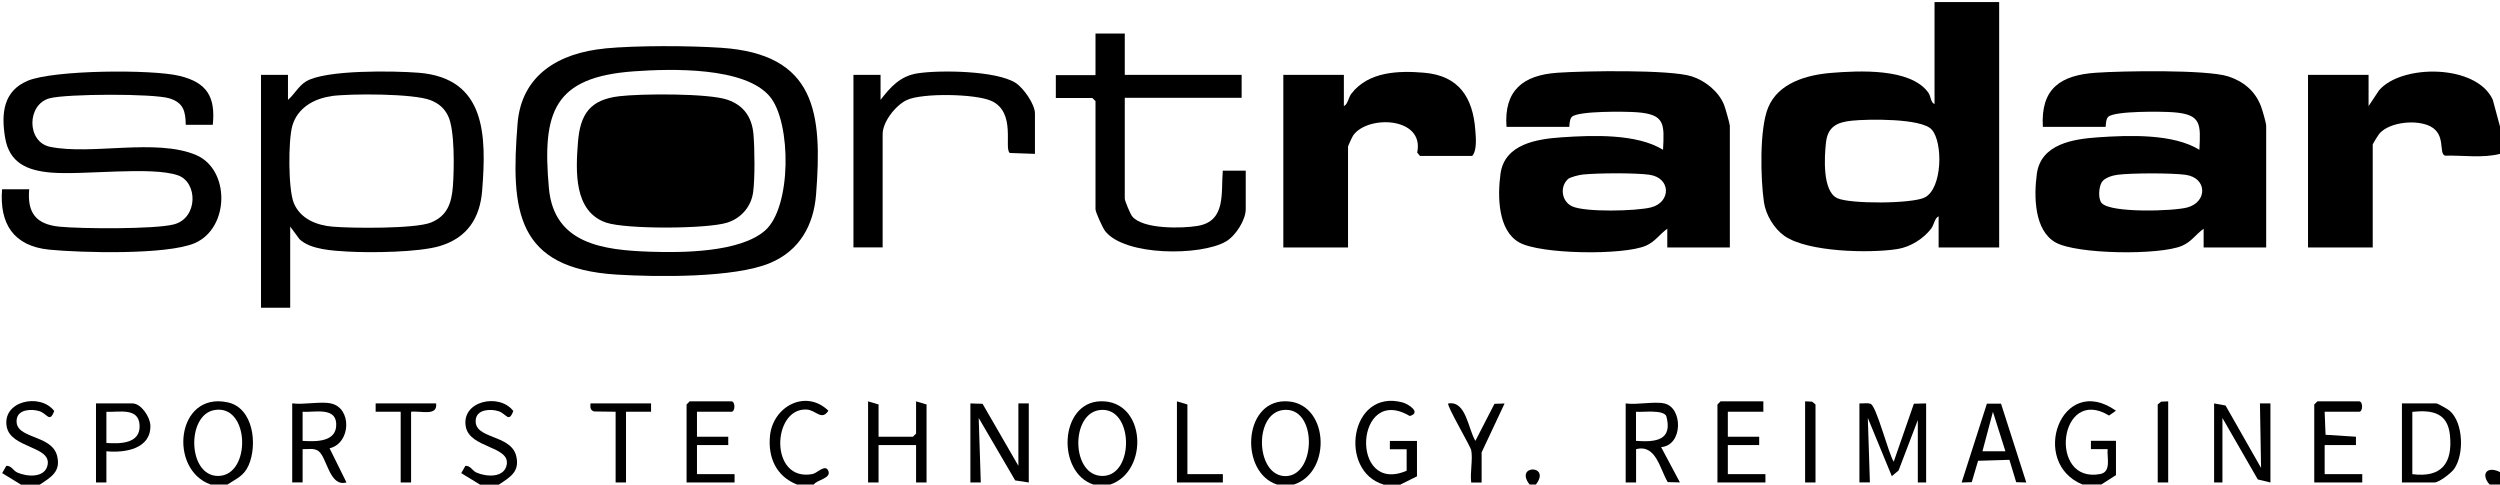
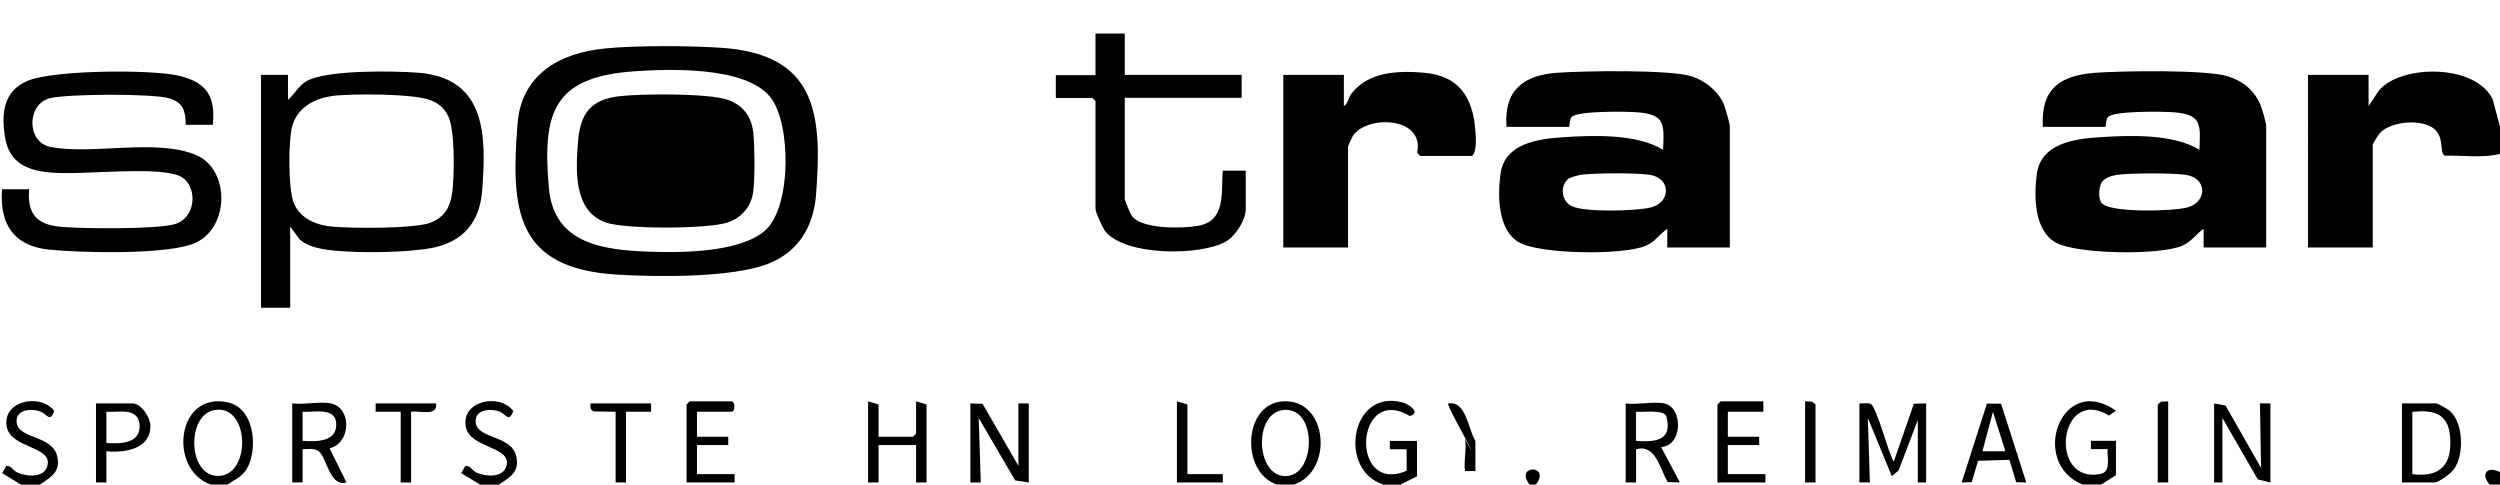
<svg xmlns="http://www.w3.org/2000/svg" id="Layer_2" data-name="Layer 2" viewBox="0 0 336.49 65.22">
  <g id="Layer_1-2" data-name="Layer 1">
    <g>
      <path d="M336.49,17.07v3.64c-2.34.6-4.99.18-7.4.24-.89-.29.16-2.82-1.95-3.93-1.8-.95-5.37-.63-6.81.88-.18.19-.97,1.46-.97,1.55v13.86h-8.71V10.08h8.15v4.2l1.4-2.11c3.01-3.56,13.13-3.57,15.32,1.26l.98,3.64Z" />
      <path d="M174.14,65.22h-2.25c-4.97-1.6-4.62-11.08.98-11.21,5.97-.14,6.55,9.52,1.27,11.21ZM172.67,55.19c-4.02.52-3.62,9.06.46,8.89s4.18-9.49-.46-8.89Z" />
-       <path d="M149.42,65.22h-2.25c-4.97-1.62-4.59-11.09.98-11.21,6.1-.14,6.55,9.44,1.27,11.21ZM147.95,55.2c-3.89.56-3.76,8.93.49,8.86,4.32-.08,4.15-9.53-.49-8.86Z" />
      <path d="M30.62,65.22h-2.25c-5.75-2.01-4.64-12.54,2.26-11.07,3.5.74,4.04,5.7,2.84,8.46-.64,1.47-1.63,1.79-2.86,2.61ZM28.86,55.19c-3.78.66-3.61,8.87.49,8.87,4.49,0,4.31-9.71-.49-8.87Z" />
      <path d="M186.22,65.22c-6.12-1.83-4.52-12.92,2.54-11.06.85.22,2.59,1.41.98,1.83-7.35-4.37-8.14,10.68-.41,7.37v-2.89s-2.26,0-2.26,0v-1.12s3.65,0,3.65,0v4.76l-2.25,1.12h-2.25Z" />
      <path d="M280.31,65.22c-7.26-2.95-2.86-15.14,4.49-9.94l-.93.65c-6.76-4.11-8.25,9.23-1.18,7.87,1.53-.29.87-2.27.99-3.35h-2.25s0-1.12,0-1.12h3.37s0,4.62,0,4.62l-1.97,1.26h-2.53Z" />
      <path d="M2.81,65.22l-2.52-1.54.56-.98c.68-.05.91.64,1.48.9,1.31.59,3.8.77,4.09-1.1.38-2.47-4.95-2.18-5.51-5.04-.68-3.48,4.49-4.63,6.39-2.14-.63,1.66-.92.36-2,.02s-2.87-.24-3.05,1.09c-.37,2.73,4.7,1.95,5.44,4.94.51,2.1-.78,2.83-2.34,3.86h-2.53Z" />
      <path d="M64.6,65.22l-2.52-1.54.56-.98c.68-.05.91.64,1.48.9,1.31.59,3.8.77,4.09-1.1.38-2.47-4.95-2.18-5.51-5.04-.68-3.48,4.49-4.63,6.39-2.14-.63,1.66-.92.36-2,.02s-2.87-.24-3.05,1.09c-.37,2.73,4.7,1.95,5.44,4.94.51,2.1-.78,2.83-2.34,3.86h-2.53Z" />
-       <path d="M107.29,65.22c-2.81-1.09-3.95-3.65-3.65-6.58.4-3.93,4.8-6.32,7.86-3.36-.92,1.41-1.68-.1-2.95-.16-4.67-.22-5.02,9.81.83,8.68.61-.12,1.73-1.41,2.12-.4s-1.61,1.19-1.96,1.82h-2.25Z" />
      <path d="M336.49,63.54v1.68h-1.4c-1.27-1.46-.29-2.54,1.4-1.68Z" />
      <path d="M206.72,65.22h-.84c-2.11-2.71,2.95-2.71.84,0Z" />
-       <path d="M269.08.28v33.03h-8.15v-4.2c-.54.25-.6,1.13-1,1.66-1.06,1.38-2.8,2.47-4.54,2.75-3.73.59-12.1.42-15.22-1.77-1.39-.98-2.51-2.85-2.75-4.53-.46-3.18-.62-9.86.56-12.73,1.36-3.33,5.19-4.41,8.5-4.68,3.73-.3,10.67-.67,13.06,2.65.37.52.31,1.36.84,1.54V.28h8.71ZM260,17.44c-1.37-1.54-8.58-1.42-10.72-1.2-2.01.2-3.27.8-3.51,2.94-.22,1.96-.49,6.51,1.49,7.48,1.67.82,10.15.78,11.82-.09,2.37-1.23,2.45-7.41.93-9.12Z" />
      <path d="M232.84,33.31h-8.43v-2.52c-1.08.77-1.62,1.74-2.9,2.29-2.99,1.29-14.2,1.17-17.05-.46s-2.91-6.18-2.5-9.22c.55-4.04,4.92-4.69,8.26-4.92,4.14-.28,10.07-.51,13.62,1.68.17-3.48.29-4.76-3.5-5.05-1.48-.11-7.96-.21-8.79.63-.35.36-.28,1.34-.35,1.34h-8.43c-.36-4.91,2.22-6.97,6.87-7.29,3.55-.25,15.16-.45,18.07.49,1.8.58,3.6,2.02,4.33,3.8.16.39.79,2.6.79,2.85v16.37ZM211.01,24.14c-1.05.97-.87,2.93.57,3.62,1.72.83,8.7.66,10.66.15,2.68-.69,2.7-3.97-.24-4.39-1.93-.27-6.97-.23-8.96-.03-.48.05-1.72.35-2.03.63Z" />
      <path d="M305.03,33.31h-8.43v-2.52c-1.08.77-1.62,1.74-2.9,2.29-2.99,1.29-14.2,1.17-17.05-.46s-2.91-6.18-2.5-9.22c.55-4.04,4.92-4.69,8.26-4.92,4.14-.28,10.07-.51,13.62,1.68.17-3.48.29-4.76-3.5-5.05-1.48-.11-7.96-.21-8.79.63-.35.36-.28,1.34-.35,1.34h-8.43c-.3-5.15,2.35-6.96,7.15-7.29,3.53-.25,14.88-.44,17.79.49,2.05.66,3.63,1.96,4.41,4,.19.49.71,2.26.71,2.66v16.37ZM282.91,27.36c1.25,1.33,9.66,1.07,11.51.56,2.71-.74,2.68-3.98-.24-4.39-1.84-.26-7.36-.25-9.22,0-.67.09-1.73.42-2.08,1.01-.39.65-.52,2.24.02,2.82Z" />
      <path d="M81.4,6.52c4.29-.41,11.32-.38,15.66-.09,12.78.85,13.64,8.78,12.78,19.75-.33,4.2-2.26,7.57-6.19,9.22-4.82,2.02-15.29,1.89-20.65,1.56-13.56-.84-14.27-8.59-13.34-20.31.52-6.61,5.63-9.53,11.75-10.12ZM85.33,9.6c-10.85.77-12.37,5.52-11.45,15.73.68,7.54,7.36,8.33,13.61,8.55,4.35.15,12.06.1,15.45-2.82,3.63-3.12,3.58-14.55.7-18.04-3.35-4.07-13.41-3.77-18.31-3.42Z" />
      <path d="M35.11,10.08h3.65s0,3.36,0,3.36c.87-.74,1.42-1.87,2.43-2.48,2.61-1.59,11.84-1.43,15.14-1.17,9.13.72,9.14,8.51,8.57,15.83-.29,3.74-2.01,6.38-5.68,7.49-2.84.86-9.36.93-12.44.75-2-.12-5.01-.26-6.47-1.67l-1.25-1.69v10.92h-3.93V10.08ZM44.59,12.95c-2.38.32-4.58,1.62-5.25,4-.55,1.96-.56,8.54.21,10.39.88,2.12,3.07,2.99,5.24,3.17,2.59.22,11.11.3,13.22-.56,2.22-.9,2.78-2.66,2.95-4.9s.27-7.58-.65-9.45c-.51-1.05-1.27-1.69-2.37-2.12-2.31-.9-10.72-.9-13.35-.55Z" />
      <path d="M181.44,33.31h-8.71V10.08h8.15v4.2c.54-.25.6-1.13,1-1.66,2.29-2.99,6.32-3.13,9.82-2.83,4.64.4,6.54,3.3,6.87,7.71.08,1.02.25,2.75-.42,3.49h-7.02l-.38-.46c1-4.79-6.61-5.08-8.6-2.33-.13.19-.71,1.43-.71,1.53v13.58Z" />
      <path d="M28.65,16.8h-3.65c-.02-1.85-.33-2.98-2.19-3.56-2.16-.67-13.87-.62-16.14-.01-3.08.83-3.1,5.87.06,6.53,5.55,1.15,14.29-1.18,19.67,1.11,4.58,1.95,4.52,9.81-.18,11.85-3.72,1.61-15.26,1.31-19.62.88C1.81,33.11-.09,30.1.28,25.47h3.65c-.28,3.17.9,4.72,4.07,5.04,2.91.29,12.86.36,15.41-.31,3.27-.86,3.23-5.69.52-6.61-3.62-1.23-12.63,0-17.05-.36-3.22-.27-5.64-1.3-6.2-4.74-.53-3.24-.23-6.24,3.05-7.62,3.48-1.46,16.68-1.56,20.42-.66s4.87,2.85,4.49,6.59Z" />
      <path d="M151.39,4.48v5.6h15.73v3.08h-15.73v13.58c0,.29.74,2.05.99,2.37,1.42,1.77,6.76,1.65,8.85,1.29,3.82-.66,3.1-4.44,3.35-7.43h3.09v5.18c0,1.47-1.36,3.59-2.66,4.35-3.39,1.97-13.65,1.99-16.28-1.42-.31-.41-1.28-2.52-1.28-2.92v-14.55l-.42-.42h-4.92v-3.08h5.34v-5.6h3.93Z" />
-       <path d="M139.31,20.71l-3.39-.12c-.84-.58.91-5.5-2.51-7.02-2.14-.95-9.25-1.08-11.35-.11-1.5.7-3.26,2.93-3.26,4.59v15.25h-3.93V10.08h3.65s0,3.36,0,3.36c1.33-1.73,2.67-3.22,4.98-3.57,3.03-.47,10.61-.36,13.19,1.28,1.07.68,2.61,2.89,2.61,4.11v5.46Z" />
      <path d="M250.26,54.3c.48.03,1.05-.1,1.5.05.81.26,2.4,6.69,3.13,7.79l2.71-7.8,1.65-.04v10.64h-1.12v-8.4l-2.59,6.79-.91.76-3.23-7.84.28,8.68h-1.41v-10.64Z" />
      <polygon points="130.61 54.3 132.25 54.35 137.07 62.7 137.07 54.3 138.47 54.3 138.47 64.94 136.64 64.66 131.73 56.26 132.01 64.94 130.61 64.94 130.61 54.3" />
      <path d="M44.52,54.3c2.86.57,2.75,5.34-.16,6.04l2.27,4.59c-2.29.67-2.62-3.4-3.77-4.22-.62-.45-1.43-.22-2.13-.26v4.48h-1.4v-10.64c1.54.21,3.76-.28,5.2,0ZM40.73,59.34c1.86.12,4.68.17,4.52-2.38-.14-2.21-3.05-1.42-4.52-1.54v3.92Z" />
      <polygon points="298.01 54.3 299.55 54.58 304.33 62.98 304.18 54.3 305.59 54.3 305.59 64.94 303.89 64.53 299.13 56.26 299.13 64.94 298.01 64.94 298.01 54.3" />
      <path d="M323.29,64.94v-10.64h4.63c.2,0,1.57.78,1.81,1,1.85,1.62,1.95,5.9.58,7.82-.41.58-2.02,1.82-2.67,1.82h-4.35ZM324.69,63.82c3.91.5,5.43-1.44,5.07-5.19-.29-3.07-2.36-3.48-5.07-3.2v8.4Z" />
      <path d="M224,54.3c2.53.54,2.55,5.65-.42,5.88l2.53,4.75-1.64-.04c-1.07-1.8-1.59-5.14-4.26-4.43v4.48h-1.4v-10.64c1.51.22,3.81-.3,5.2,0ZM220.2,55.42v3.92c2.68.2,4.98-.07,4.07-3.36-.52-.88-3.12-.47-4.07-.56Z" />
      <polygon points="118.25 58.78 122.88 58.78 123.3 58.36 123.3 54.02 124.71 54.44 124.71 64.94 123.3 64.94 123.3 59.9 118.25 59.9 118.25 64.94 116.84 64.94 116.84 54.02 118.25 54.44 118.25 58.78" />
-       <path d="M312.89,55.42l.12,3.1,4.09.26v1.12h-4.21v3.92h5.06v1.12h-6.46v-10.5l.42-.42h5.62c.53,0,.53,1.4,0,1.4h-4.63Z" />
      <path d="M93.81,55.42v3.36h4.21v1.12h-4.21v3.92h5.06v1.12h-6.46v-10.5l.42-.42h5.62c.53,0,.53,1.4,0,1.4h-4.63Z" />
      <polygon points="237.34 54.02 237.34 55.42 232.56 55.42 232.56 58.78 236.78 58.78 236.78 59.9 232.56 59.9 232.56 63.82 237.62 63.82 237.62 64.94 231.16 64.94 231.16 54.44 231.58 54.02 237.34 54.02" />
      <path d="M269.33,54.33l3.4,10.61-1.36-.04-.91-3.01-4.22.13-.85,2.88-1.36.04,3.4-10.61h1.91ZM269.92,60.74l-1.68-5.31-1.41,5.31h3.09Z" />
      <path d="M14.32,60.74v4.2h-1.4v-10.64h4.92c1.15,0,2.36,1.82,2.4,2.95.1,3.18-3.43,3.73-5.91,3.49ZM14.32,59.62c1.84.13,4.57.11,4.47-2.35s-2.72-1.77-4.47-1.84v4.2Z" />
-       <path d="M198.02,60.6c-.12-.57-3.37-6.09-3.09-6.29,2.4-.43,2.67,3.43,3.65,5.03l2.57-4.99,1.36-.04-3.09,6.58v4.06h-1.4c-.18-1.28.24-3.15,0-4.34Z" />
+       <path d="M198.02,60.6c-.12-.57-3.37-6.09-3.09-6.29,2.4-.43,2.67,3.43,3.65,5.03v4.06h-1.4c-.18-1.28.24-3.15,0-4.34Z" />
      <path d="M58.7,54.3c.23,1.79-2.13.95-3.37,1.12v9.52h-1.4v-9.52h-3.37s0-1.12,0-1.12h8.15Z" />
      <path d="M87.63,54.3v1.12s-3.37,0-3.37,0v9.52h-1.4v-9.52l-2.91-.04c-.53-.19-.51-.57-.47-1.08h8.15Z" />
      <polygon points="159.82 63.82 164.59 63.82 164.59 64.94 158.41 64.94 158.41 54.02 159.82 54.44 159.82 63.82" />
      <polygon points="291.83 54.02 291.83 64.94 290.42 64.94 290.42 54.44 290.88 54.06 291.83 54.02" />
      <polygon points="244.36 64.94 242.96 64.94 242.96 54.02 243.9 54.06 244.36 54.44 244.36 64.94" />
      <path d="M83.36,12.95c2.94-.35,11.96-.41,14.54.47,2.19.75,3.3,2.33,3.51,4.62.17,1.85.21,6.04-.04,7.82-.27,1.97-1.61,3.5-3.47,4.1-2.71.87-13.66.91-16.32,0-4.37-1.5-4.09-6.94-3.79-10.8s1.67-5.75,5.57-6.21Z" />
    </g>
  </g>
</svg>